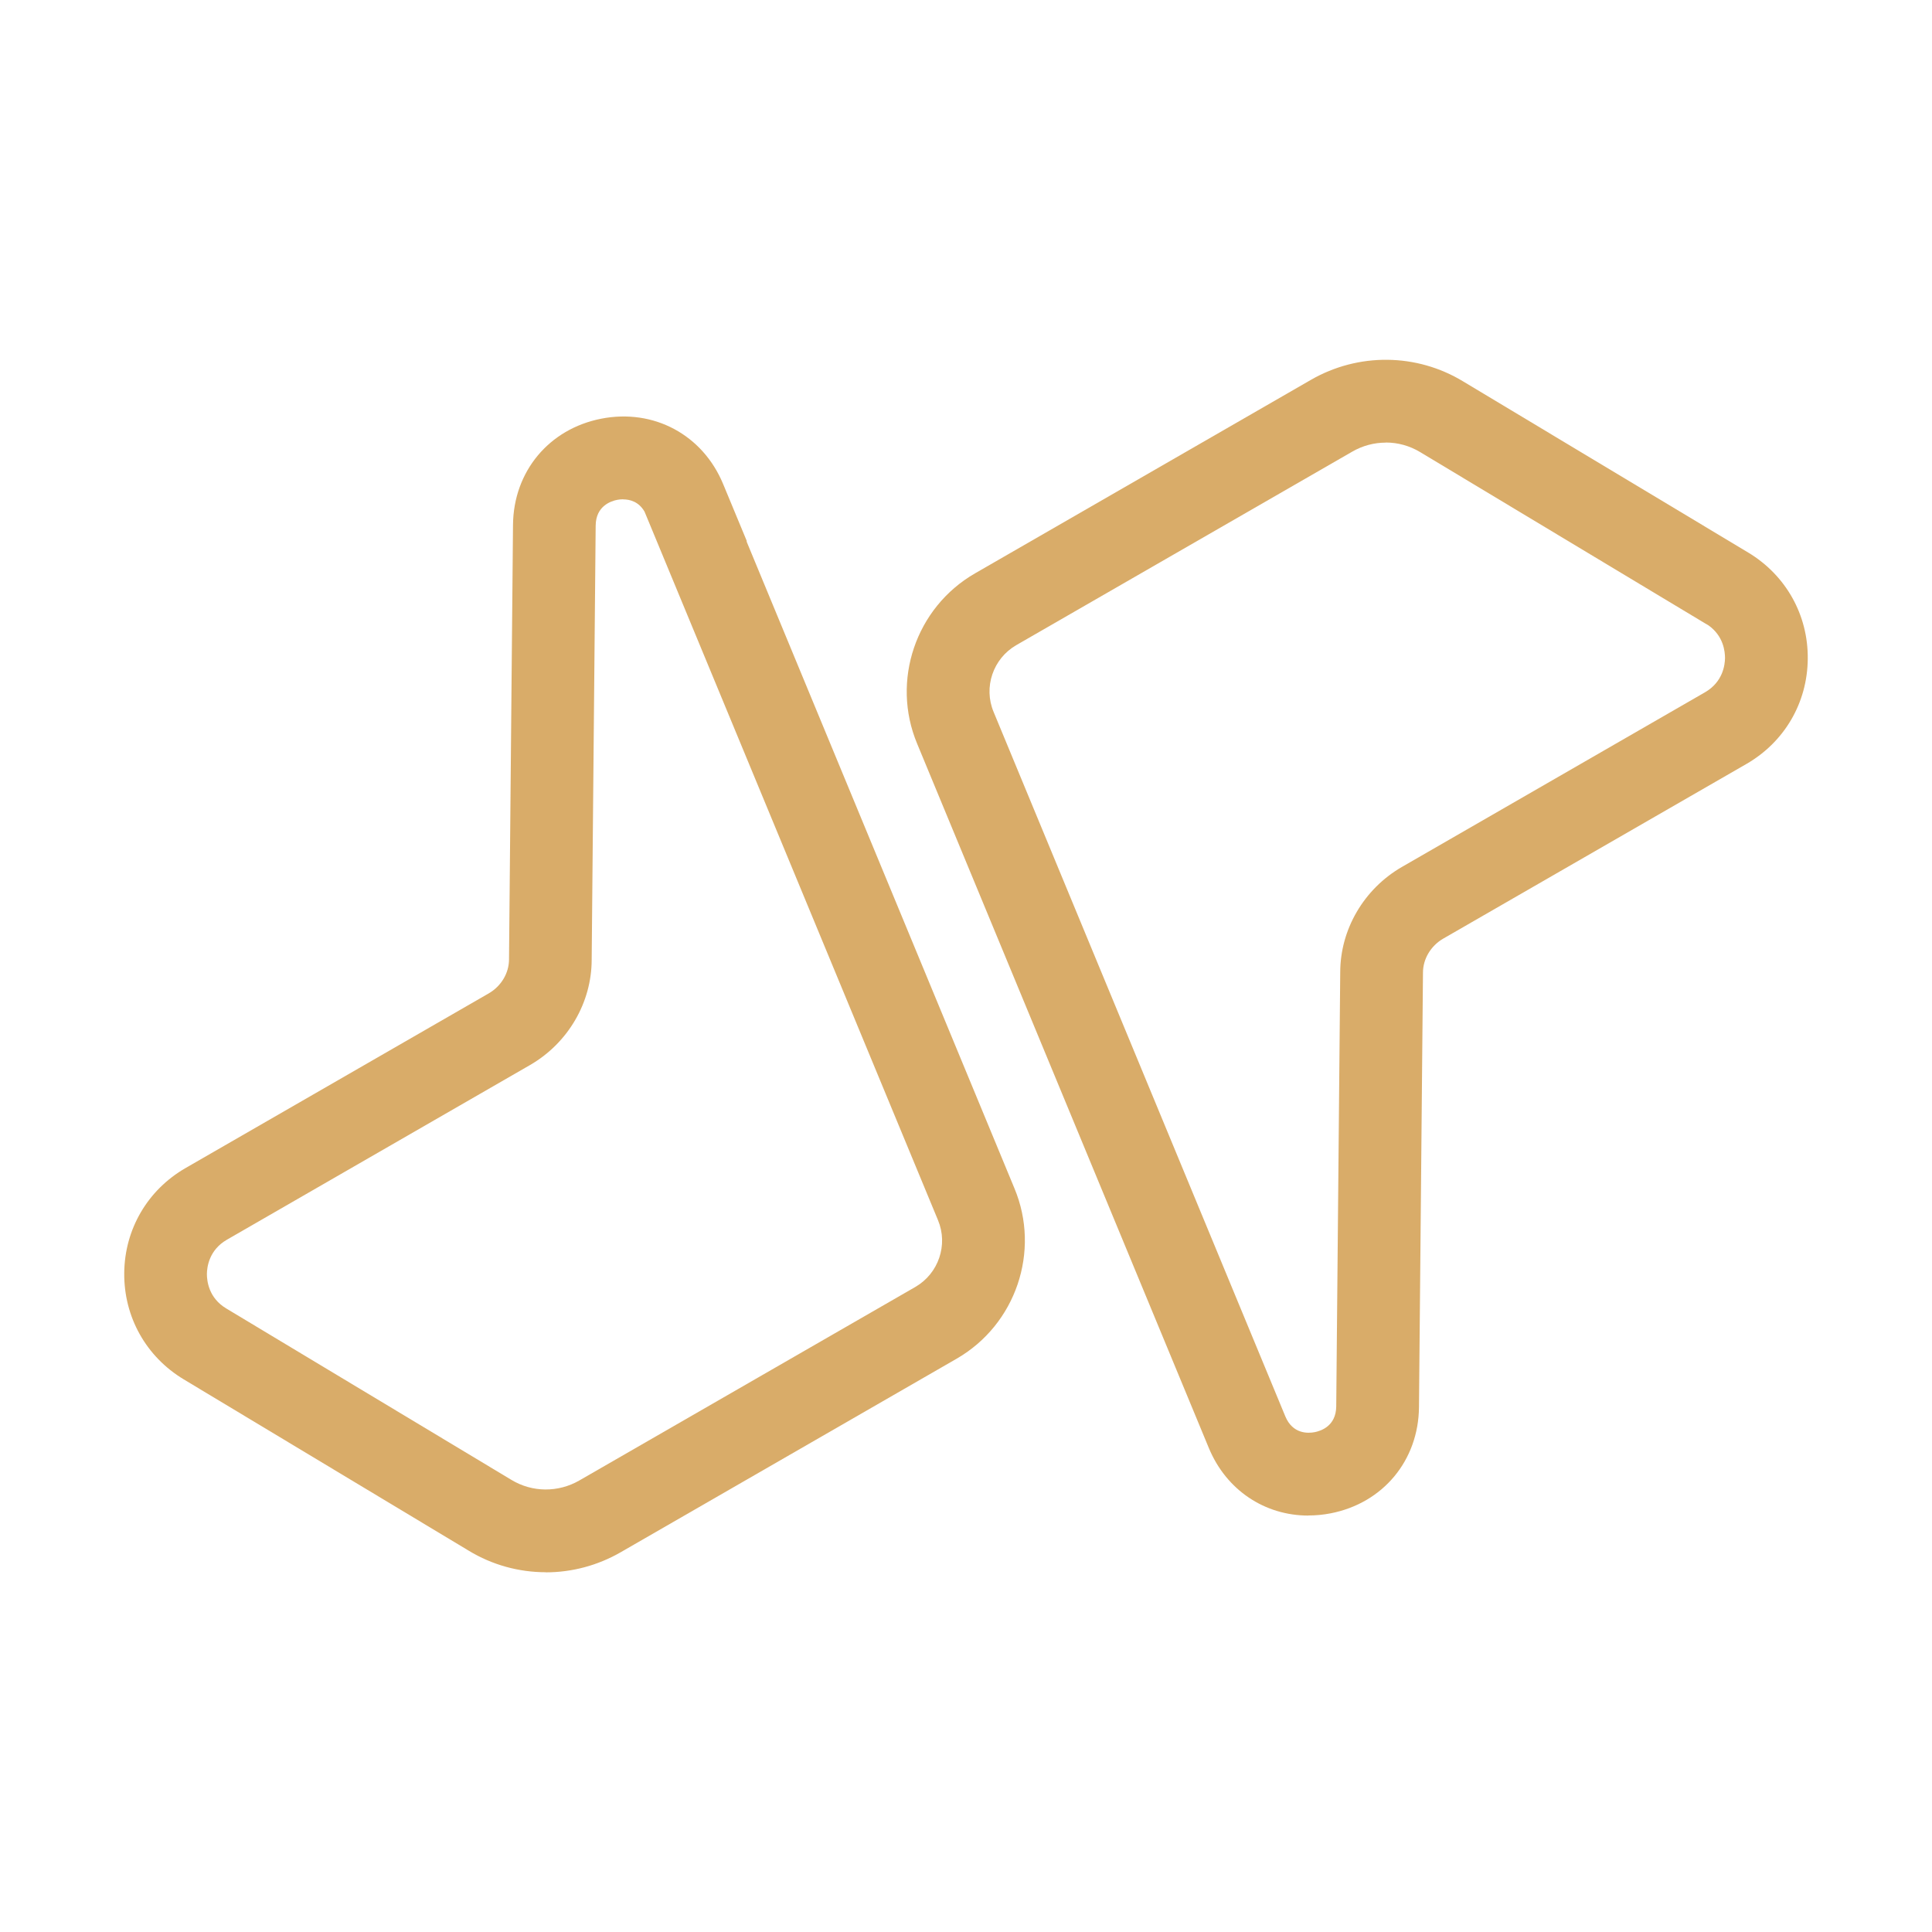
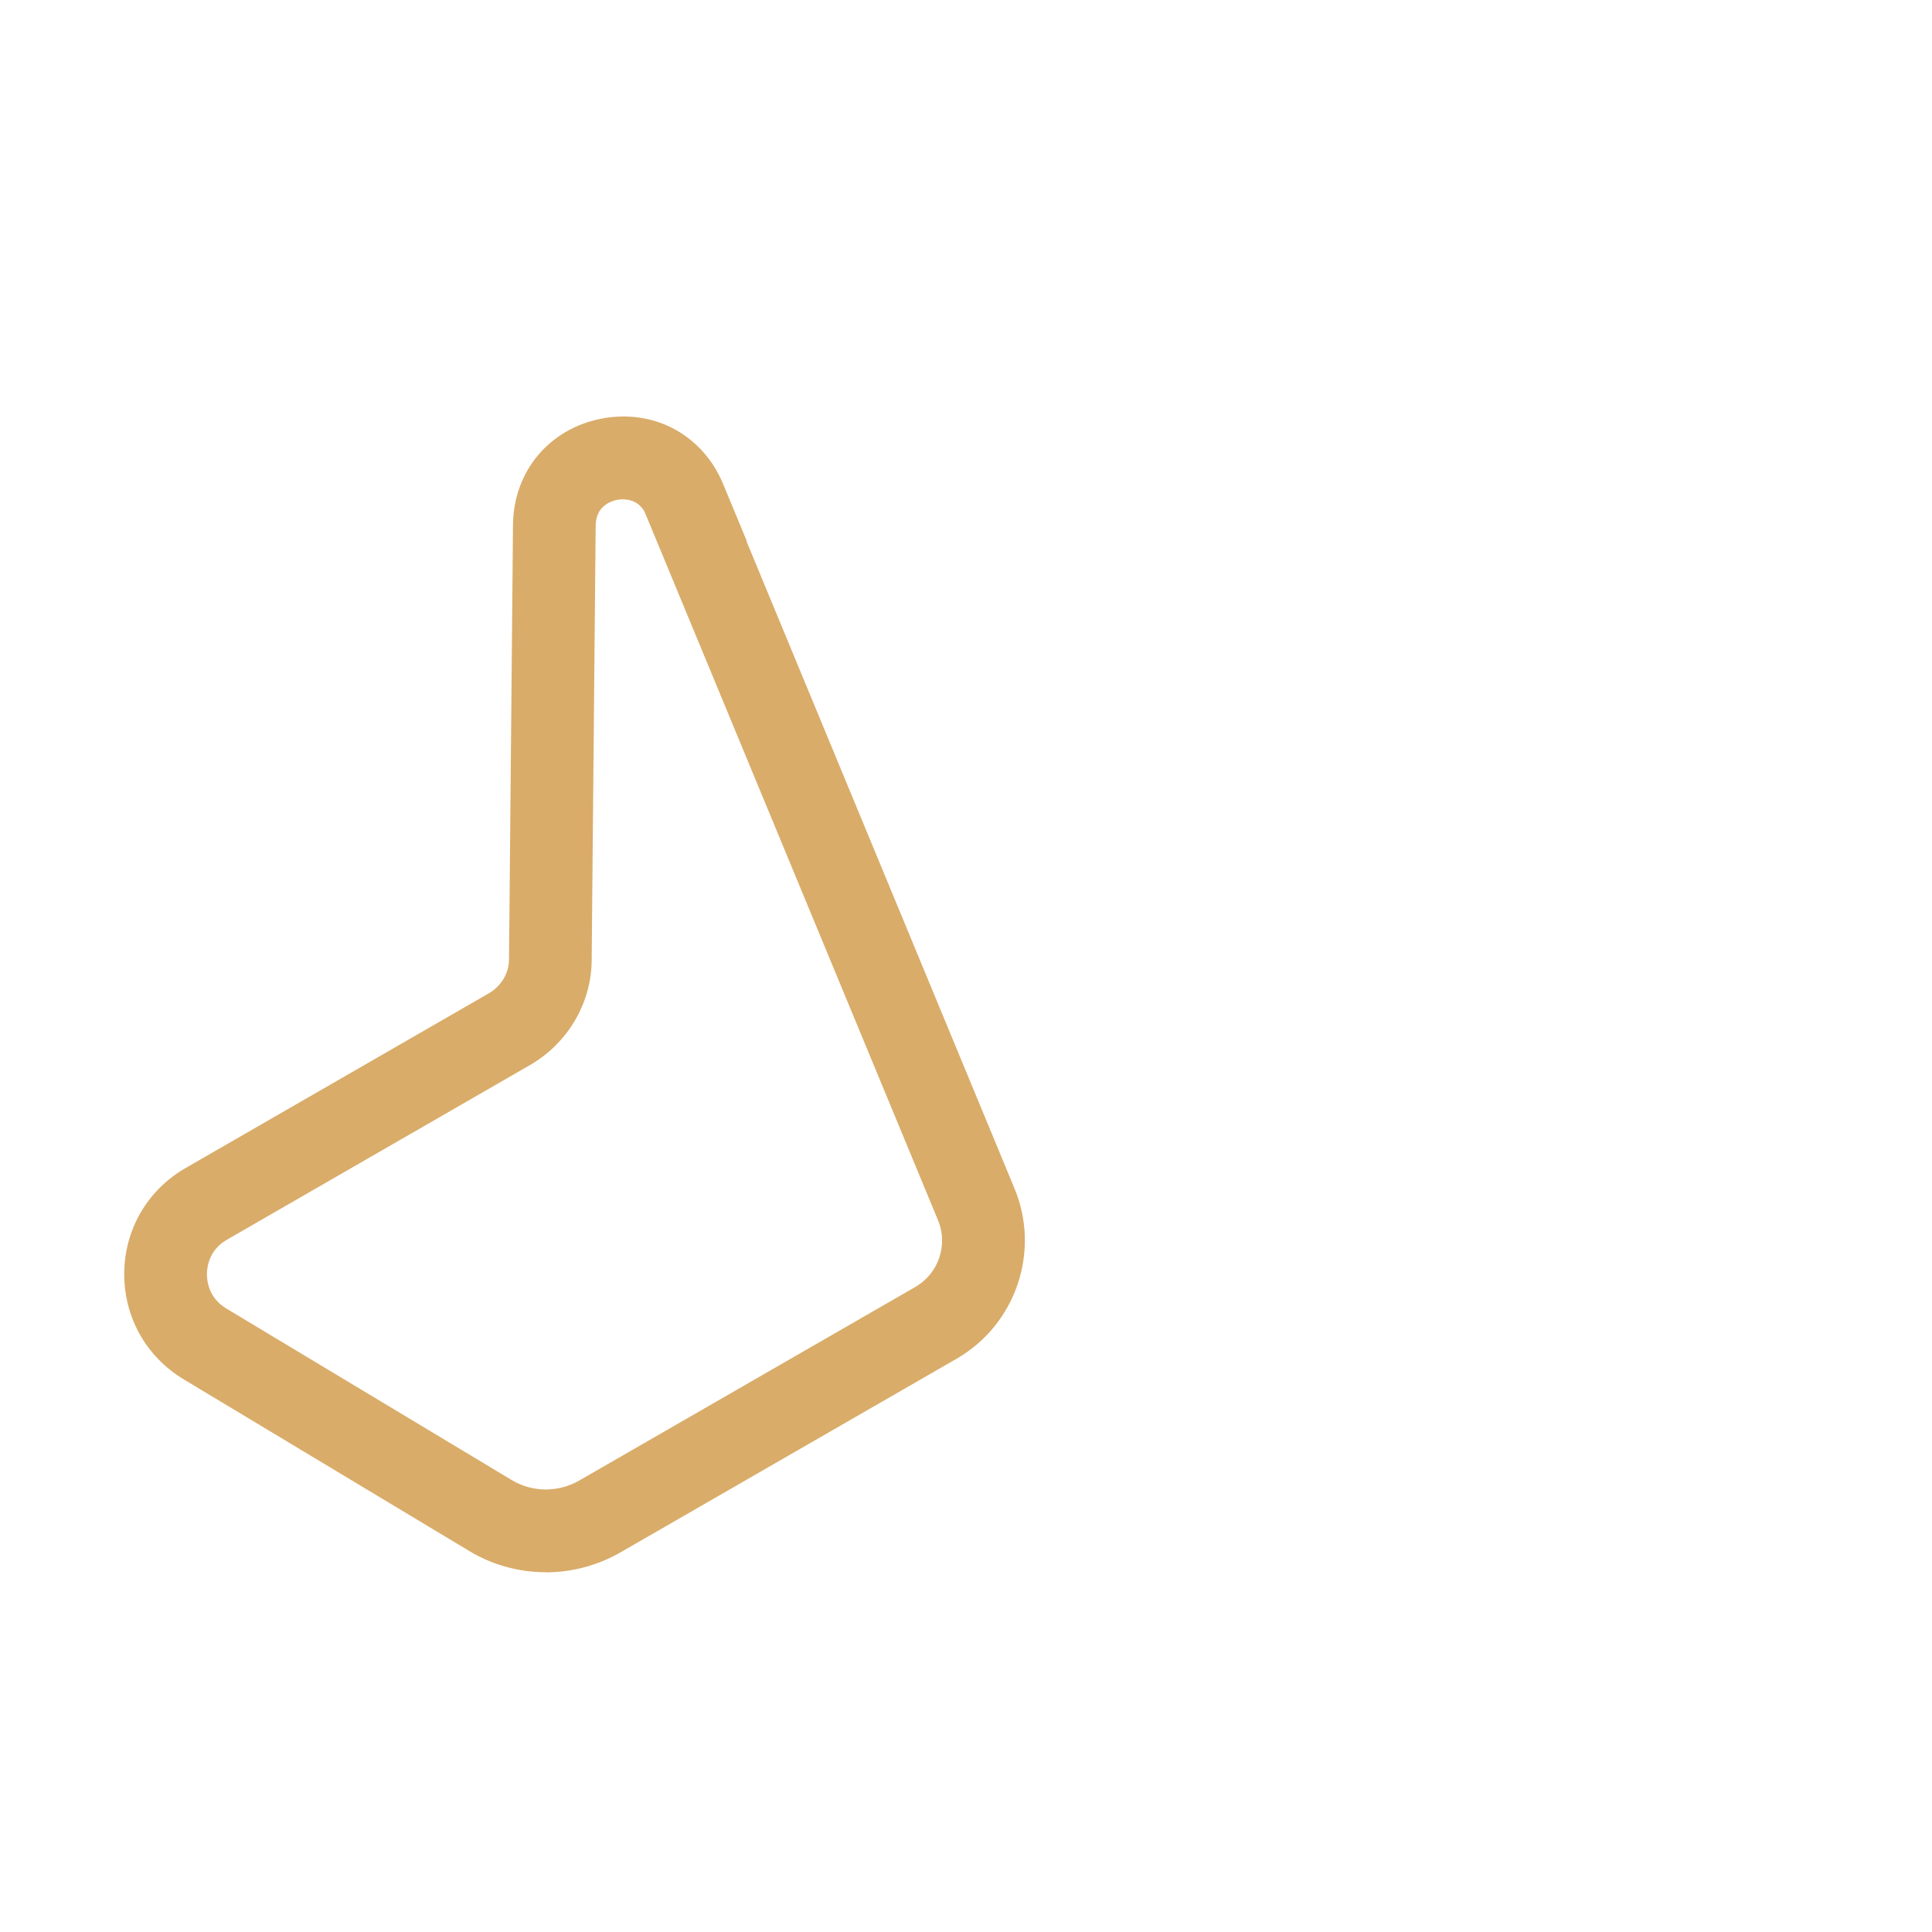
<svg xmlns="http://www.w3.org/2000/svg" id="Capa_2" data-name="Capa 2" viewBox="0 0 198.43 198.43">
  <defs>
    <style>      .cls-1 {        fill: #d9ac69;      }      .cls-2 {        fill: none;      }    </style>
  </defs>
  <g id="Capa_1-2" data-name="Capa 1">
    <g>
-       <rect class="cls-2" width="198.43" height="198.43" />
      <g>
        <path class="cls-1" d="M56.06,161.48c-2.75,0-5.5-.74-7.93-2.22l-29.26-17.59c-3.87-2.33-6.15-6.41-6.11-10.92.04-4.5,2.4-8.54,6.31-10.79l31.14-17.94c1.27-.74,2.07-2.08,2.07-3.49l.41-44.62c.05-5.48,3.69-9.86,9.07-10.91,5.38-1.05,10.41,1.65,12.51,6.71l2.44,5.88h-.04l27.52,66.46c2.7,6.46.15,13.99-5.94,17.5l-34.49,19.87c-2.39,1.38-5.05,2.07-7.7,2.07ZM64,51.28c-.25,0-.46.03-.62.06-.65.13-2.18.64-2.2,2.64l-.41,44.58c0,4.4-2.42,8.56-6.32,10.82l-31.15,17.95c-1.83,1.06-2.04,2.8-2.05,3.51,0,.7.17,2.46,1.99,3.55l29.28,17.6c2.14,1.3,4.81,1.32,6.99.06l34.5-19.87c2.39-1.38,3.39-4.33,2.33-6.86l-30.14-72.77c-.6-1.04-1.52-1.26-2.2-1.26Z" />
-         <path class="cls-1" d="M134.38,155.66c-4.47,0-8.42-2.6-10.22-6.93l-29.96-72.34c-2.7-6.46-.15-13.99,5.94-17.5l34.49-19.87c4.87-2.81,10.86-2.75,15.64.15l29.3,17.59c3.86,2.33,6.15,6.41,6.1,10.92-.04,4.51-2.4,8.54-6.31,10.79l-31.14,17.94c-1.27.74-2.07,2.08-2.07,3.49l-.41,44.62c-.05,5.48-3.69,9.86-9.07,10.91-.77.15-1.54.22-2.29.22ZM142.33,45.46c-1.19,0-2.38.31-3.45.93l-34.5,19.87c-2.39,1.38-3.39,4.33-2.33,6.86l29.96,72.35c.77,1.85,2.37,1.75,3.03,1.62.65-.13,2.18-.64,2.2-2.64l.41-44.58c0-4.4,2.42-8.56,6.32-10.82l31.15-17.95c1.83-1.06,2.04-2.8,2.05-3.51,0-.67-.15-2.27-1.71-3.37l-.31-.18-29.28-17.6c-1.09-.66-2.31-.99-3.54-.99Z" />
      </g>
    </g>
  </g>
</svg>